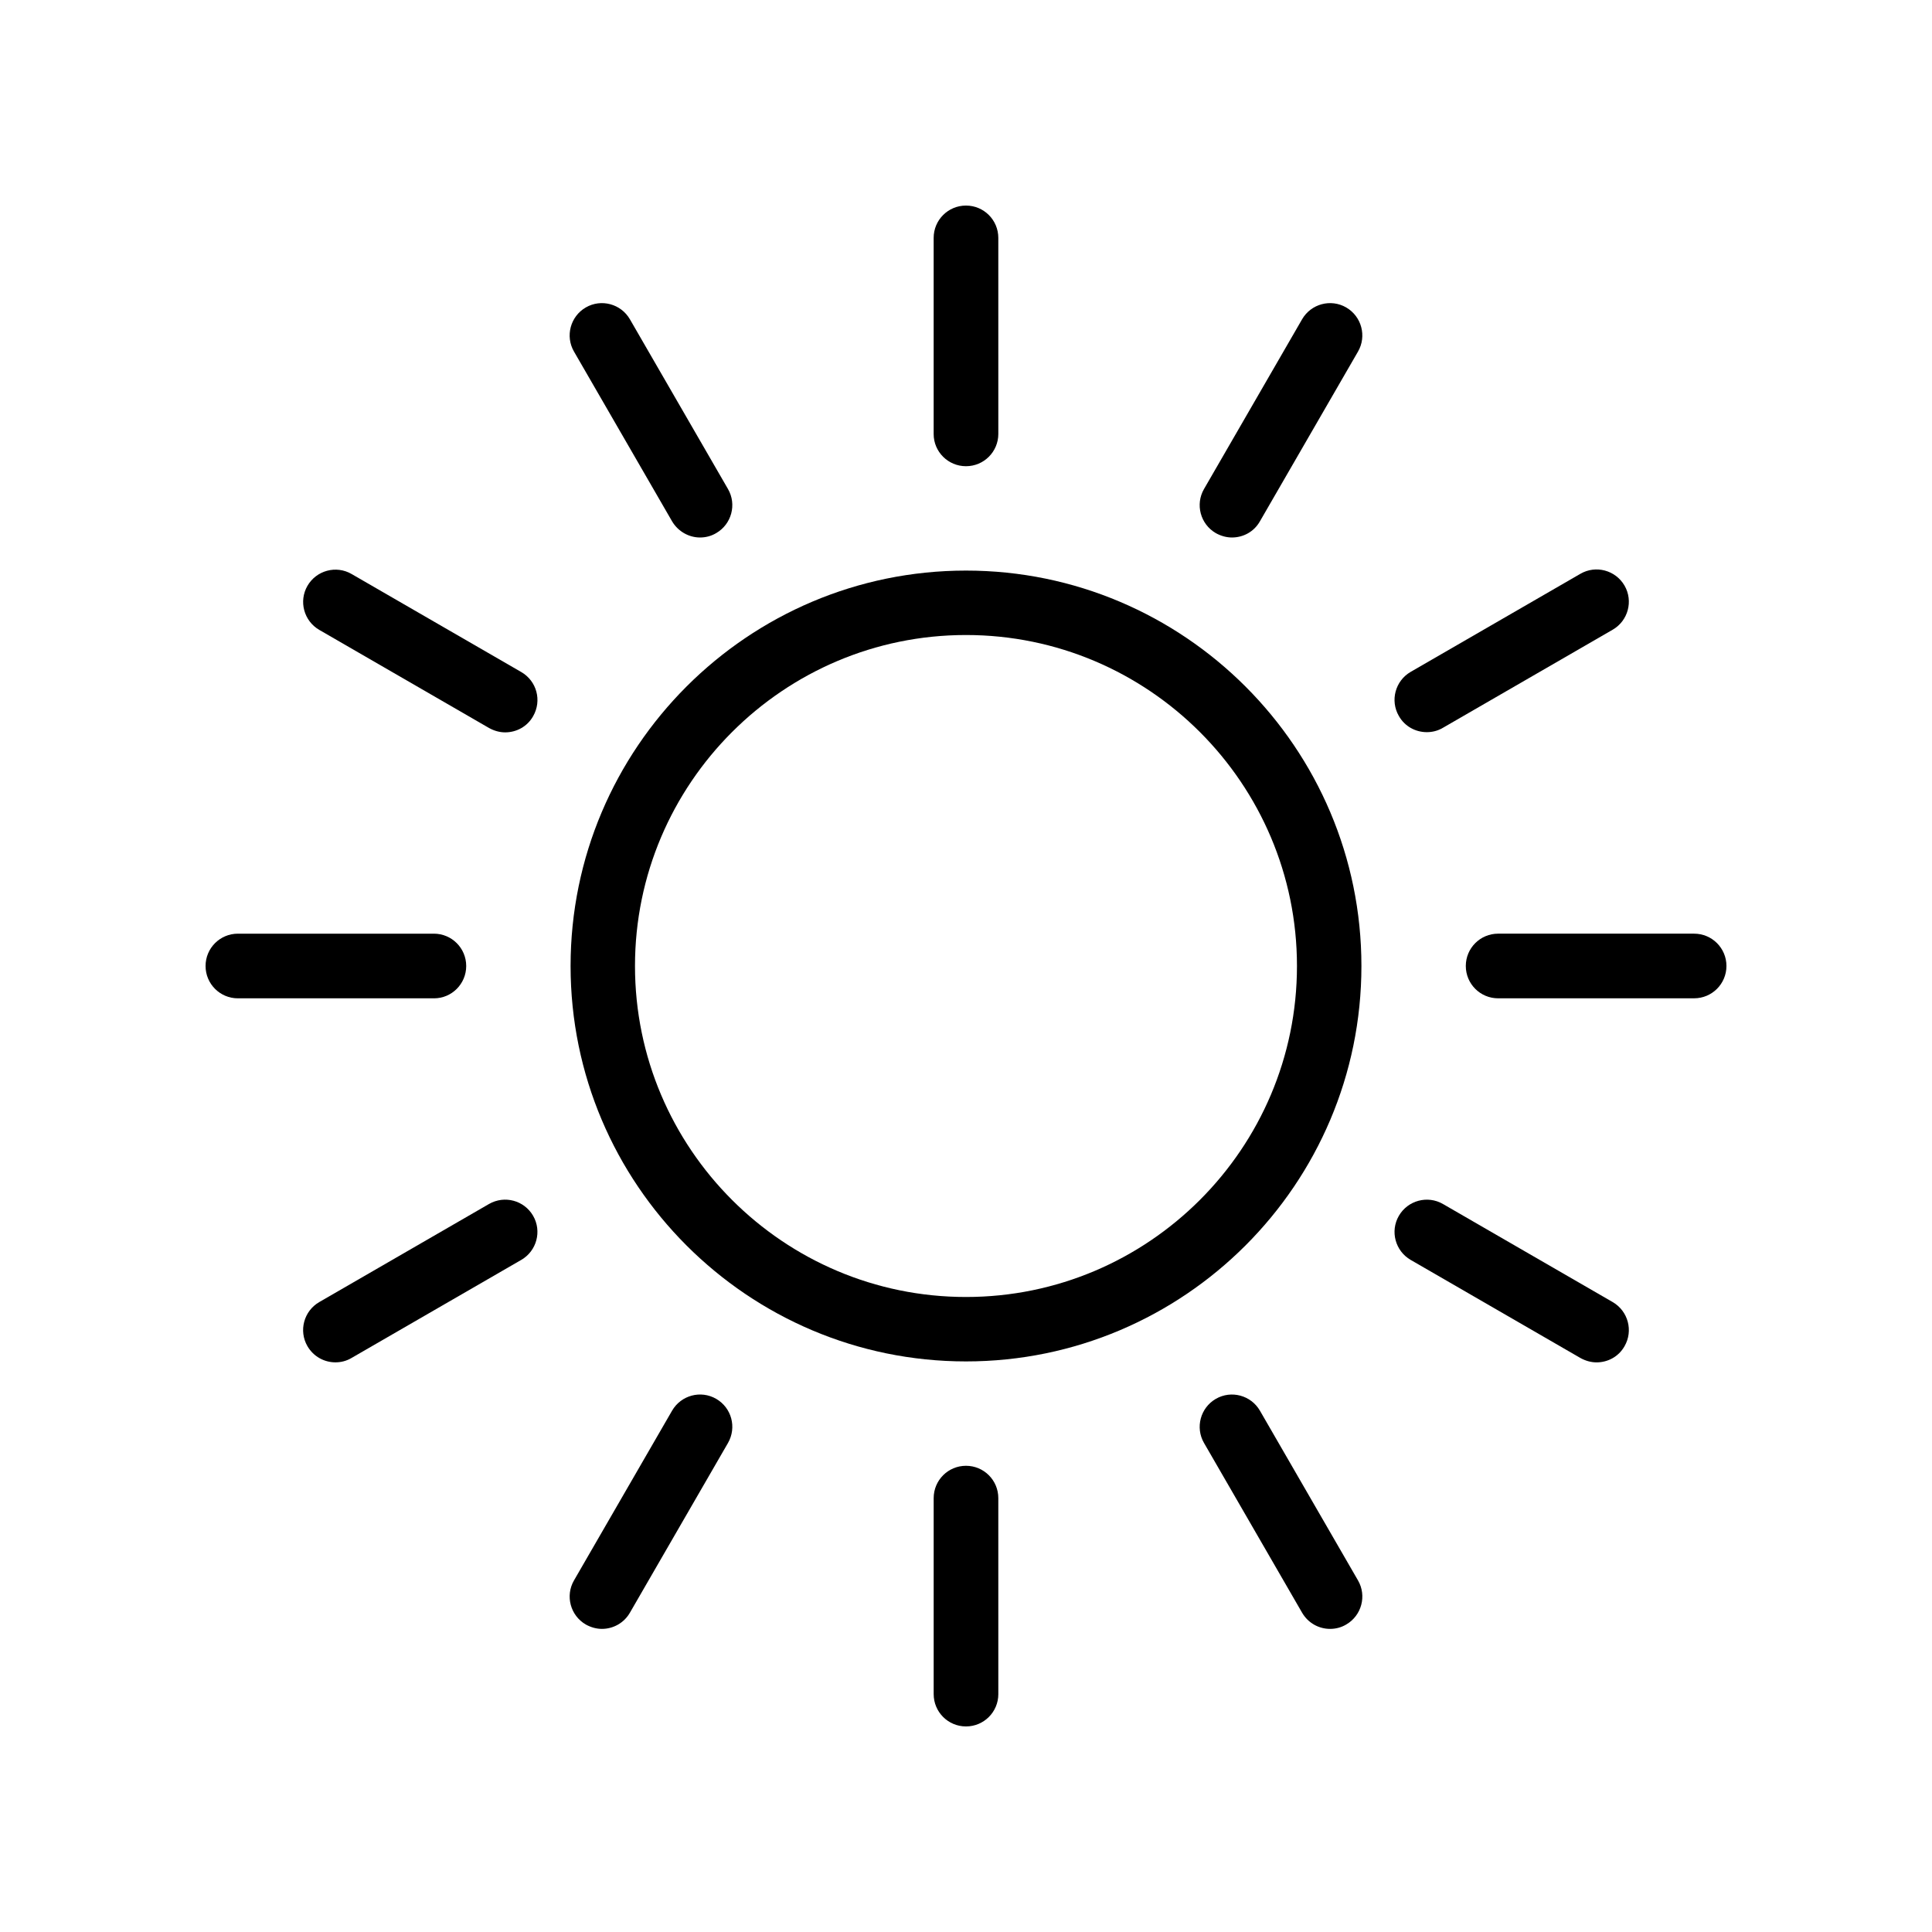
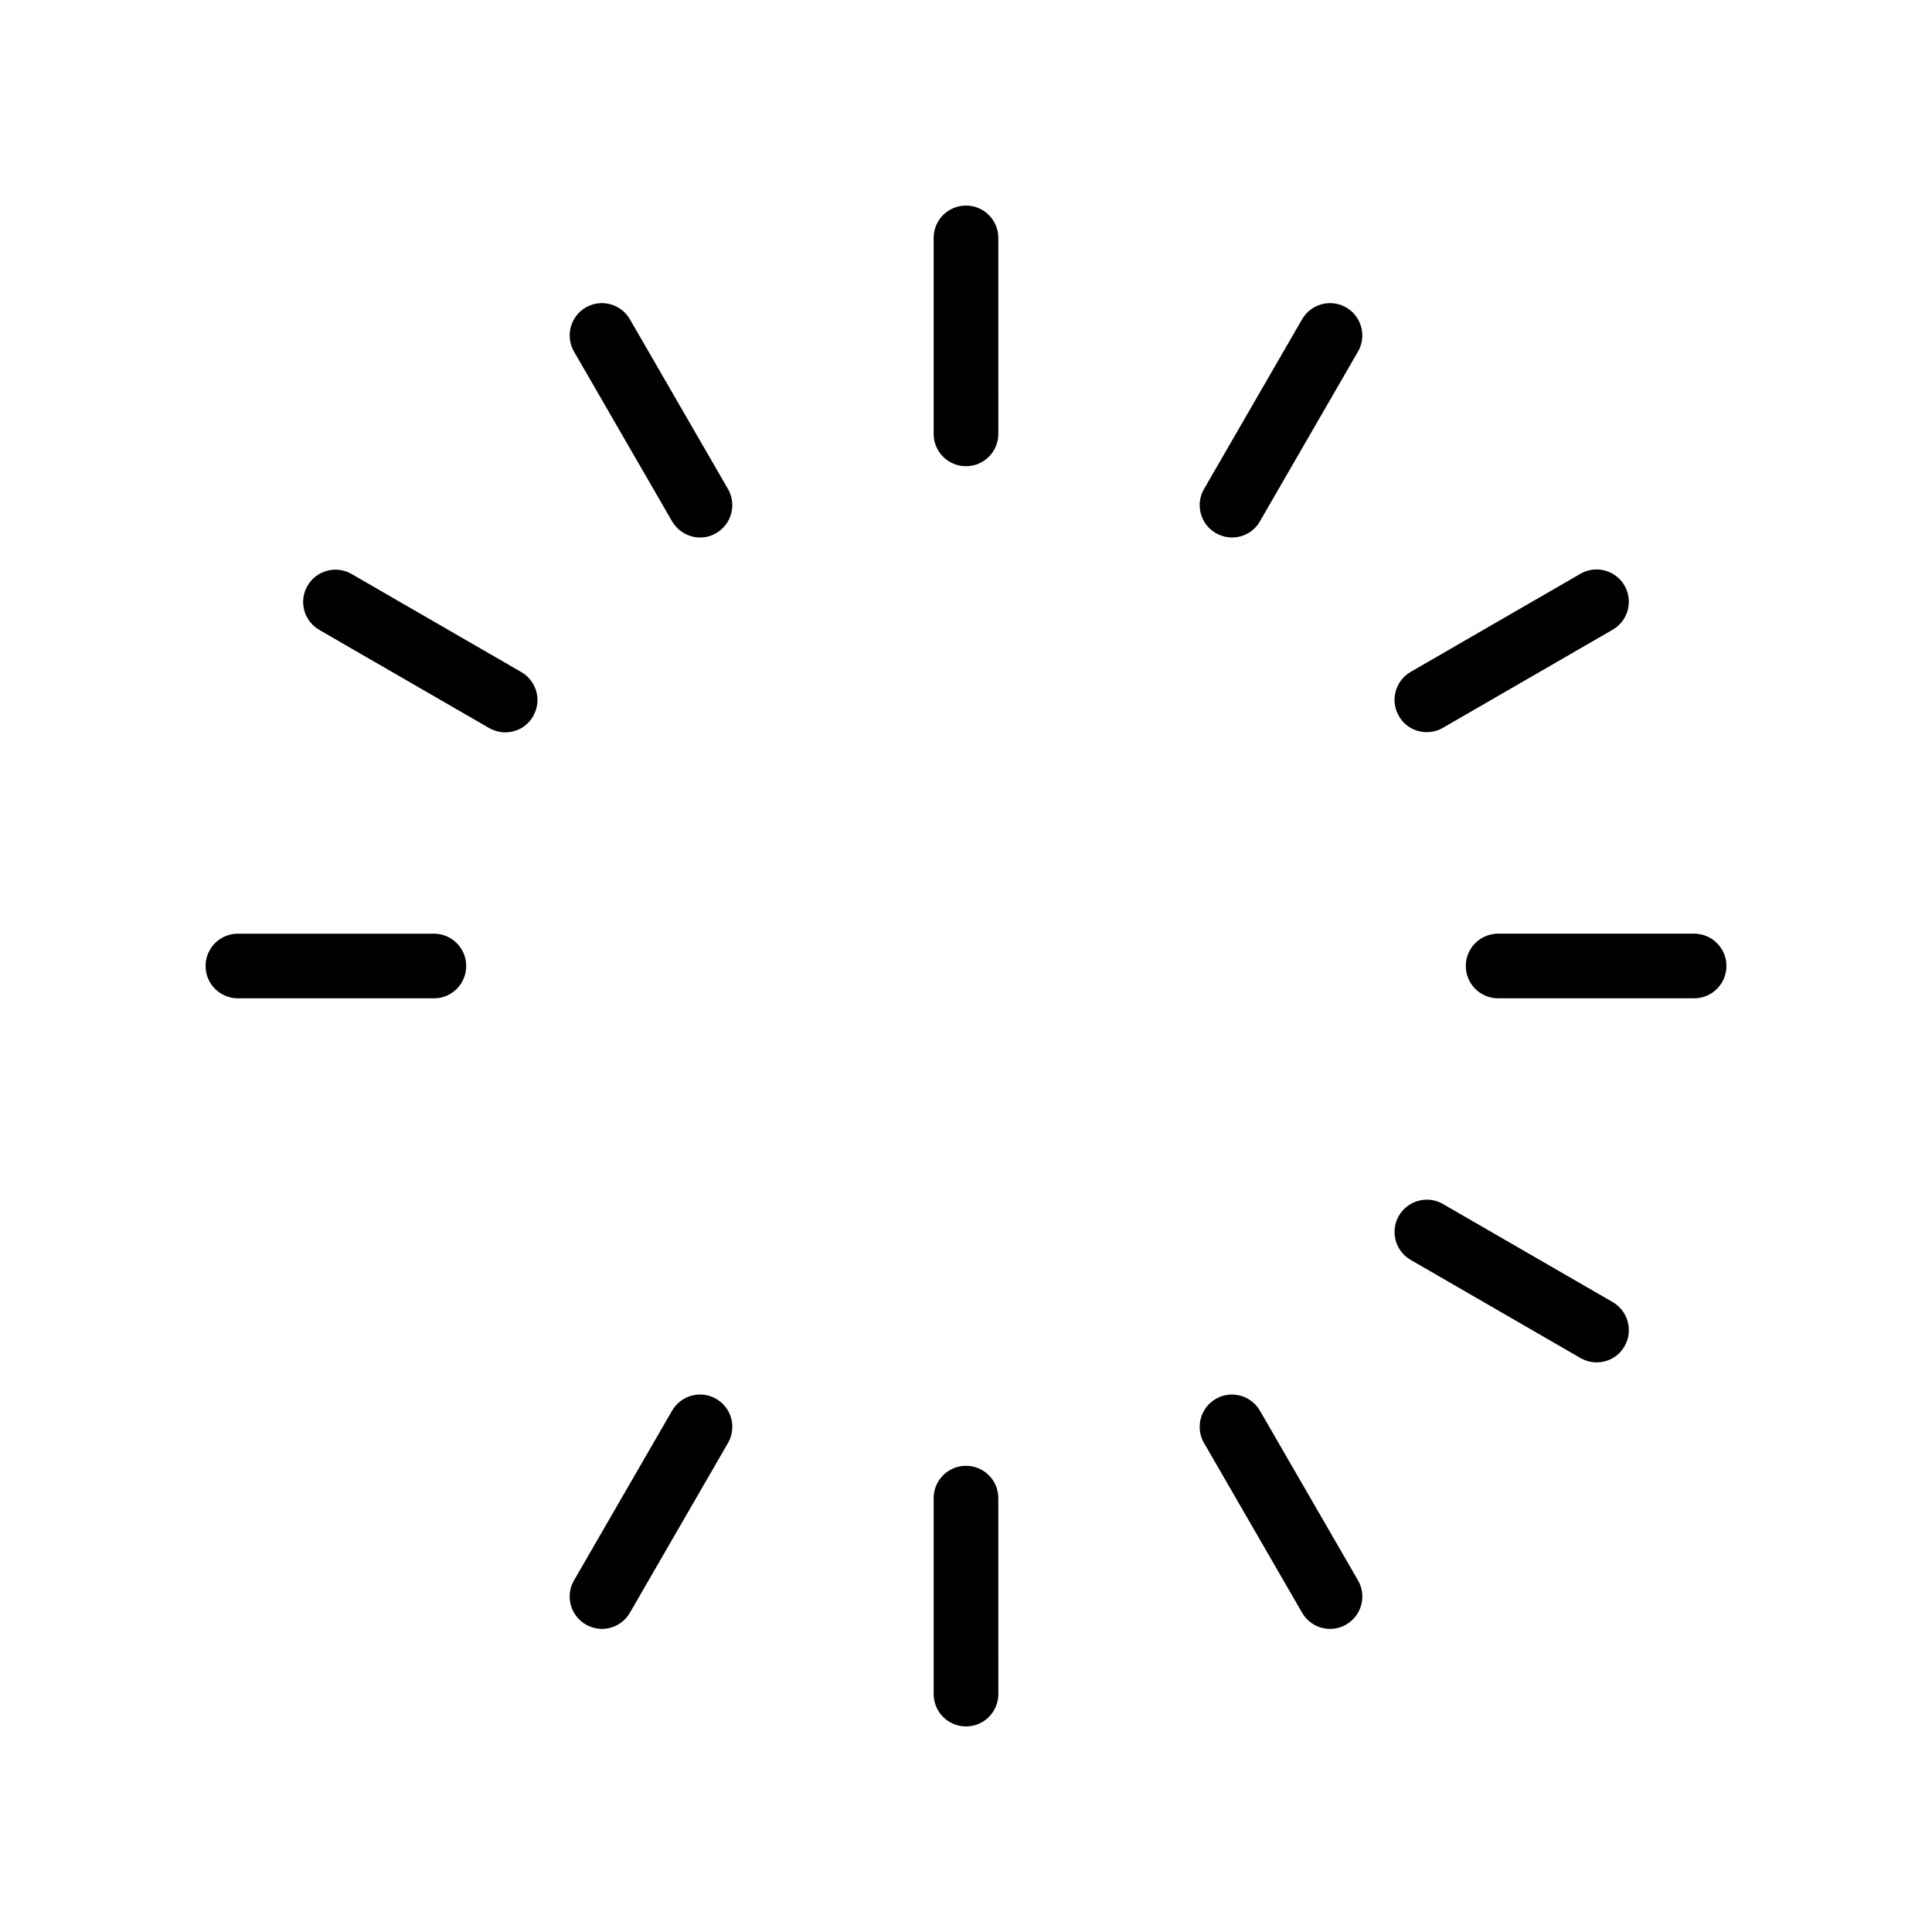
<svg xmlns="http://www.w3.org/2000/svg" fill="#000000" width="800px" height="800px" version="1.1" viewBox="144 144 512 512">
  <g>
-     <path d="m295.21 400c0 57.785 47.004 104.79 104.79 104.79 57.785 0 104.79-47.004 104.79-104.79 0-57.785-47.004-104.79-104.79-104.79s-104.79 47.004-104.79 104.79zm192.5 0c0 48.367-39.348 87.715-87.715 87.715-48.367 0-87.715-39.348-87.715-87.715s39.348-87.715 87.715-87.715c48.367 0 87.715 39.348 87.715 87.715z" />
    <path d="m400 267.55c4.734 0 8.566-3.828 8.566-8.566l-0.004-51.941c0-4.734-3.828-8.566-8.566-8.566-4.734 0-8.566 3.828-8.566 8.566v51.992c0.004 4.688 3.832 8.516 8.57 8.516z" />
    <path d="m322.11 282.16c1.613 2.719 4.484 4.281 7.406 4.281 1.461 0 2.922-0.352 4.281-1.16 4.082-2.367 5.492-7.609 3.125-11.688l-25.996-44.988c-2.367-4.082-7.609-5.492-11.688-3.125-4.082 2.367-5.492 7.609-3.125 11.688z" />
    <path d="m282.16 322.11-44.988-25.996c-4.082-2.367-9.32-0.957-11.688 3.125-2.367 4.082-0.957 9.32 3.125 11.688l44.988 25.996c1.359 0.754 2.82 1.16 4.281 1.16 2.973 0 5.844-1.512 7.406-4.281 2.367-4.133 0.957-9.324-3.125-11.691z" />
    <path d="m267.55 400c0-4.734-3.828-8.566-8.566-8.566h-51.941c-4.734 0-8.566 3.828-8.566 8.566 0 4.734 3.828 8.566 8.566 8.566h51.992c4.688-0.004 8.516-3.832 8.516-8.566z" />
-     <path d="m273.59 463.07-44.988 25.996c-4.082 2.367-5.492 7.609-3.125 11.688 1.613 2.769 4.484 4.281 7.406 4.281 1.461 0 2.922-0.352 4.281-1.16l44.988-25.996c4.082-2.367 5.492-7.609 3.125-11.688-2.367-4.078-7.559-5.488-11.688-3.121z" />
    <path d="m333.8 514.71c-4.082-2.367-9.32-0.957-11.688 3.125l-25.996 44.988c-2.367 4.082-0.957 9.32 3.125 11.688 1.359 0.754 2.82 1.16 4.281 1.16 2.973 0 5.844-1.562 7.406-4.281l25.996-44.988c2.367-4.133 0.957-9.324-3.125-11.691z" />
    <path d="m400 532.45c-4.734 0-8.566 3.828-8.566 8.566v51.941c0 4.734 3.828 8.566 8.566 8.566 4.734 0 8.566-3.828 8.566-8.566l-0.004-51.941c0-4.738-3.828-8.566-8.562-8.566z" />
    <path d="m477.89 517.84c-2.367-4.082-7.609-5.492-11.688-3.125-4.082 2.367-5.492 7.609-3.125 11.688l25.996 44.988c1.613 2.769 4.484 4.281 7.406 4.281 1.461 0 2.922-0.352 4.281-1.16 4.082-2.367 5.492-7.609 3.125-11.688z" />
    <path d="m571.39 489.07-44.988-25.996c-4.082-2.367-9.32-0.957-11.688 3.125s-0.957 9.32 3.125 11.688l44.988 25.996c1.359 0.754 2.82 1.16 4.281 1.16 2.973 0 5.844-1.512 7.406-4.281 2.367-4.082 0.957-9.32-3.125-11.691z" />
    <path d="m592.96 391.43h-51.941c-4.734 0-8.566 3.828-8.566 8.566 0 4.734 3.828 8.566 8.566 8.566l51.941-0.004c4.734 0 8.566-3.828 8.566-8.566 0-4.734-3.828-8.562-8.566-8.562z" />
    <path d="m522.12 338.03c1.461 0 2.922-0.352 4.281-1.16l44.988-25.996c4.082-2.367 5.492-7.609 3.125-11.688-2.367-4.082-7.609-5.492-11.688-3.125l-44.988 25.996c-4.082 2.367-5.492 7.609-3.125 11.688 1.562 2.773 4.434 4.285 7.406 4.285z" />
    <path d="m500.76 225.48c-4.082-2.367-9.32-0.957-11.688 3.125l-25.996 44.988c-2.367 4.082-0.957 9.32 3.125 11.688 1.359 0.754 2.82 1.16 4.281 1.16 2.973 0 5.844-1.512 7.406-4.281l25.996-44.988c2.363-4.086 0.953-9.324-3.125-11.691z" />
  </g>
</svg>